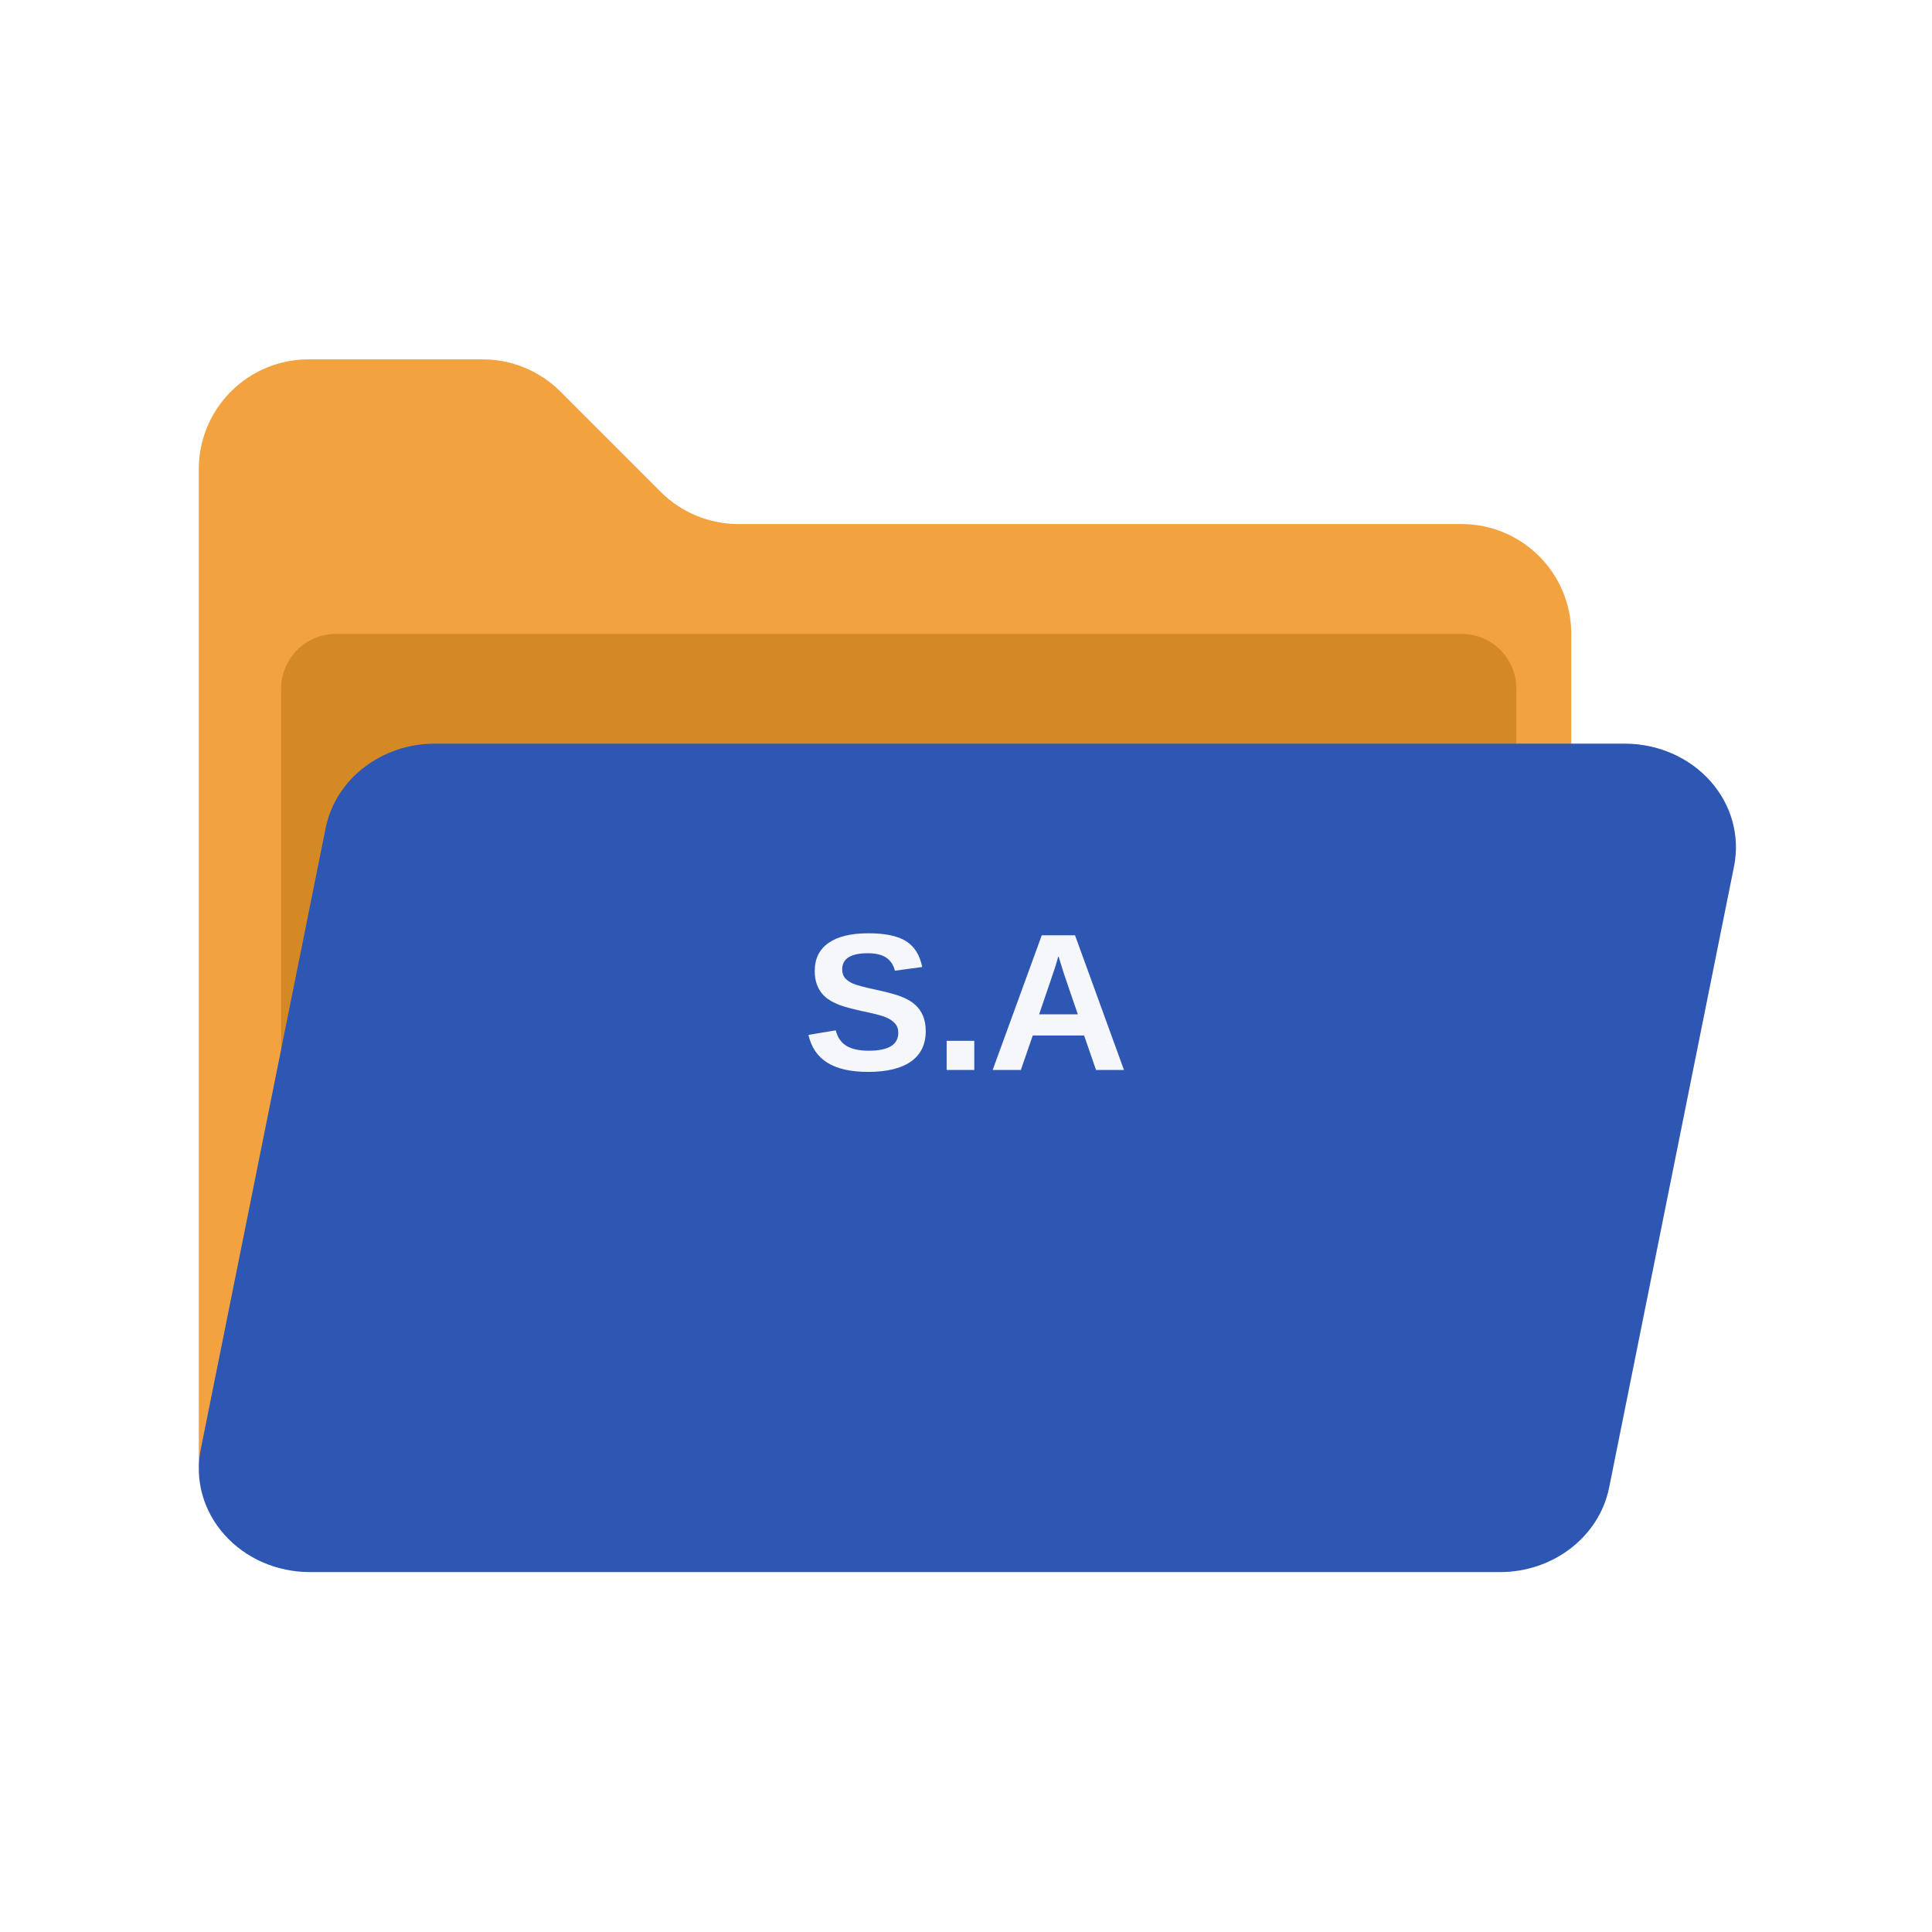
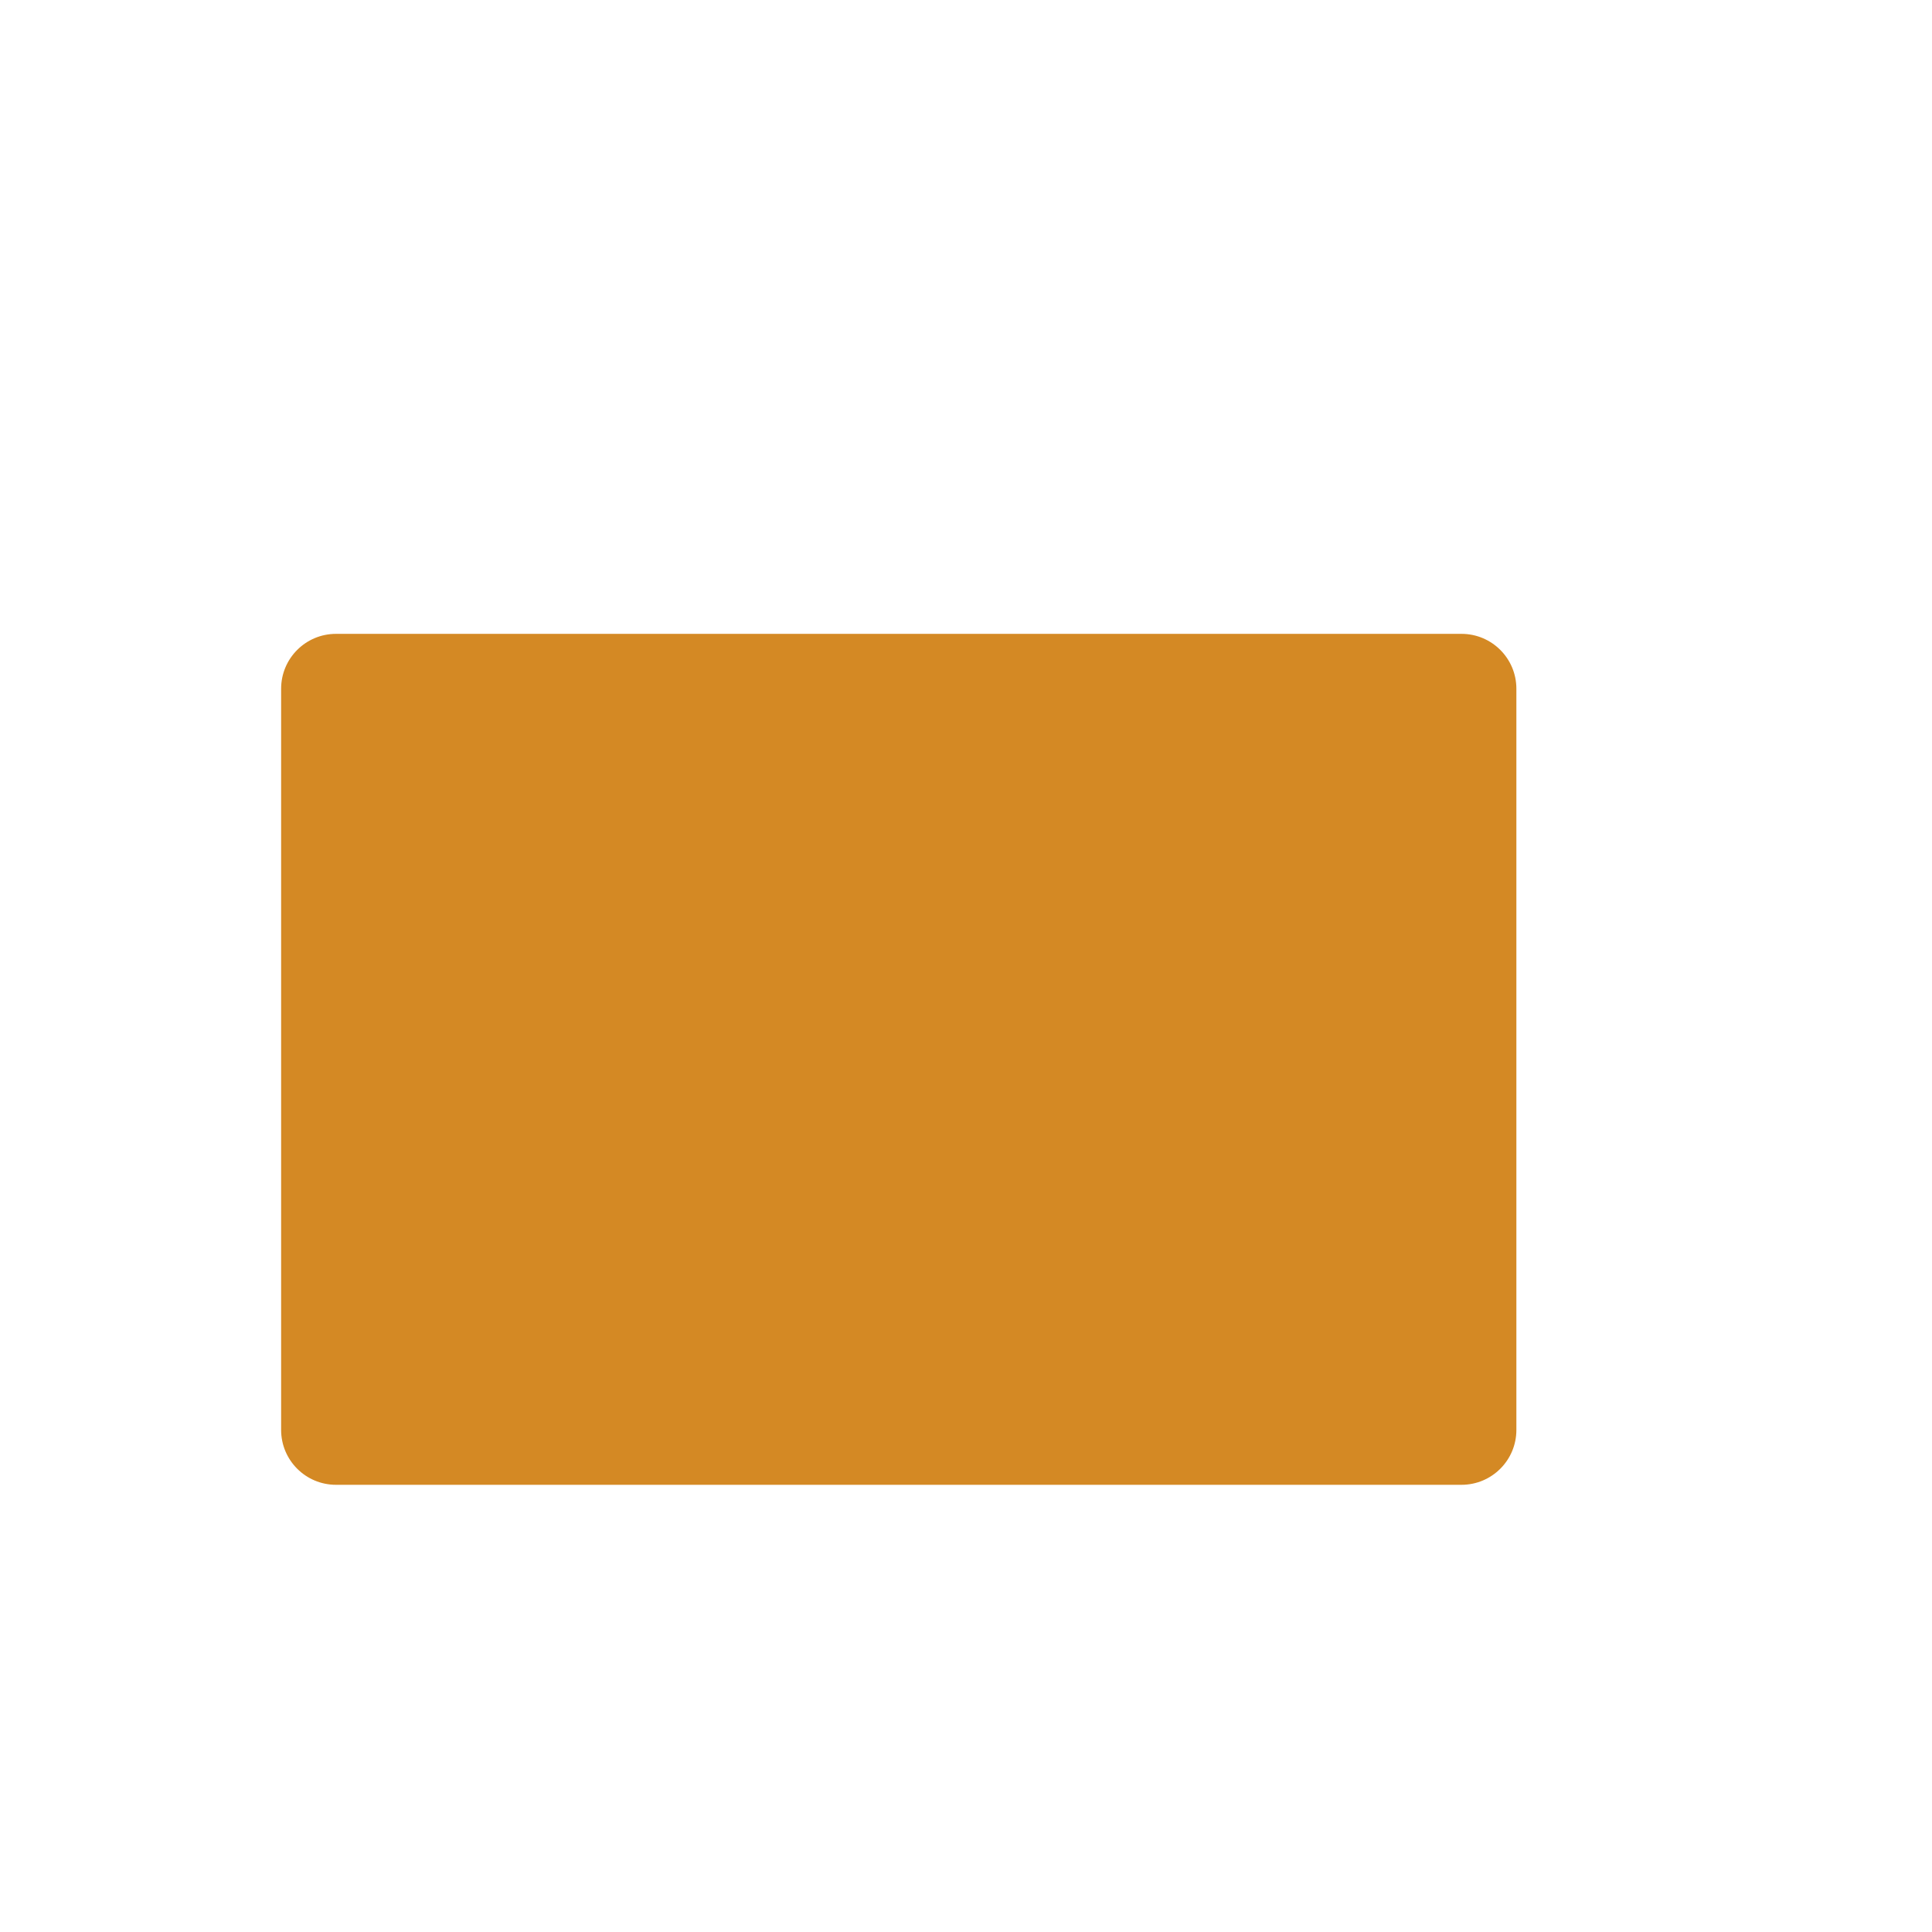
<svg xmlns="http://www.w3.org/2000/svg" version="1.0" preserveAspectRatio="xMidYMid meet" height="500" viewBox="0 0 375 375" zoomAndPan="magnify" width="500">
  <defs>
    <filter id="9157909854" height="100%" width="100%" y="0%" x="0%">
      <feColorMatrix color-interpolation-filters="sRGB" values="0 0 0 0 1 0 0 0 0 1 0 0 0 0 1 0 0 0 1 0" />
    </filter>
    <g />
    <clipPath id="fc7ecb71e8">
-       <path clip-rule="nonzero" d="M 38 69.75 L 305 69.75 L 305 305 L 38 305 Z M 38 69.75" />
-     </clipPath>
+       </clipPath>
    <clipPath id="d4b84e54bd">
      <path clip-rule="nonzero" d="M 38 144 L 337 144 L 337 305.25 L 38 305.25 Z M 38 144" />
    </clipPath>
    <mask id="69df1ec27a">
      <g filter="url(#9157909854)">
        <rect fill-opacity="0.95" height="450" y="-37.5" fill="#000000" width="450" x="-37.5" />
      </g>
    </mask>
    <clipPath id="ba5561c645">
-       <rect height="43" y="0" width="65" x="0" />
-     </clipPath>
+       </clipPath>
  </defs>
  <rect fill-opacity="1" height="450" y="-37.5" fill="#ffffff" width="450" x="-37.5" />
  <rect fill-opacity="1" height="450" y="-37.5" fill="#ffffff" width="450" x="-37.5" />
  <g clip-path="url(#fc7ecb71e8)">
-     <path fill-rule="evenodd" fill-opacity="1" d="M 304.984 123.031 C 304.984 111.25 295.453 101.719 283.672 101.719 C 246.02 101.719 169.285 101.719 143.309 101.719 C 137.672 101.719 132.238 99.469 128.242 95.473 C 122.621 89.855 114.379 81.613 108.762 75.992 C 104.766 71.996 99.332 69.75 93.691 69.75 C 85.016 69.75 71.402 69.75 59.895 69.75 C 54.23 69.75 48.82 71.996 44.824 75.992 C 40.828 79.988 38.582 85.402 38.582 91.062 C 38.582 135.645 38.582 238.293 38.582 282.871 C 38.582 288.535 40.828 293.945 44.824 297.941 C 48.82 301.938 54.23 304.184 59.895 304.184 C 109.801 304.184 233.762 304.184 283.672 304.184 C 289.332 304.184 294.742 301.938 298.738 297.941 C 302.734 293.945 304.984 288.535 304.984 282.871 C 304.984 243.973 304.984 161.93 304.984 123.031" fill="#f2a340" />
+     <path fill-rule="evenodd" fill-opacity="1" d="M 304.984 123.031 C 304.984 111.25 295.453 101.719 283.672 101.719 C 246.02 101.719 169.285 101.719 143.309 101.719 C 137.672 101.719 132.238 99.469 128.242 95.473 C 104.766 71.996 99.332 69.75 93.691 69.75 C 85.016 69.75 71.402 69.75 59.895 69.75 C 54.23 69.75 48.82 71.996 44.824 75.992 C 40.828 79.988 38.582 85.402 38.582 91.062 C 38.582 135.645 38.582 238.293 38.582 282.871 C 38.582 288.535 40.828 293.945 44.824 297.941 C 48.82 301.938 54.23 304.184 59.895 304.184 C 109.801 304.184 233.762 304.184 283.672 304.184 C 289.332 304.184 294.742 301.938 298.738 297.941 C 302.734 293.945 304.984 288.535 304.984 282.871 C 304.984 243.973 304.984 161.93 304.984 123.031" fill="#f2a340" />
  </g>
  <path fill-rule="evenodd" fill-opacity="1" d="M 294.328 133.688 C 294.328 127.797 289.562 123.031 283.672 123.031 L 65.223 123.031 C 59.332 123.031 54.566 127.797 54.566 133.688 L 54.566 277.543 C 54.566 283.434 59.332 288.199 65.223 288.199 L 283.672 288.199 C 289.562 288.199 294.328 283.434 294.328 277.543 L 294.328 133.688" fill="#d48924" />
  <g clip-path="url(#d4b84e54bd)">
-     <path fill-rule="evenodd" fill-opacity="1" d="M 336.578 168.152 C 337.762 162.262 336.078 156.207 331.977 151.605 C 327.879 147.008 321.801 144.344 315.391 144.344 C 260.051 144.344 131.656 144.344 84.391 144.344 C 74.023 144.344 65.117 151.23 63.203 160.742 C 57.457 189.297 45.594 248.281 38.957 281.352 C 37.77 287.223 39.453 293.277 43.555 297.879 C 47.633 302.477 53.734 305.141 60.145 305.141 C 115.484 305.141 243.879 305.141 291.145 305.141 C 301.508 305.141 310.414 298.254 312.332 288.742 C 318.074 260.188 329.938 201.203 336.578 168.152" fill="#2e57b4" />
-   </g>
+     </g>
  <g mask="url(#69df1ec27a)">
    <g transform="matrix(1, 0, 0, 1, 155, 173)">
      <g clip-path="url(#ba5561c645)">
        <g fill-opacity="1" fill="#ffffff">
          <g transform="translate(0.827, 34.679)">
            <g>
              <path d="M 23.859 -7.531 C 23.859 -4.969 22.91 -3.008 21.016 -1.656 C 19.117 -0.301 16.332 0.375 12.656 0.375 C 9.301 0.375 6.672 -0.219 4.766 -1.406 C 2.859 -2.594 1.633 -4.395 1.094 -6.812 L 6.391 -7.688 C 6.742 -6.301 7.438 -5.297 8.469 -4.672 C 9.508 -4.047 10.953 -3.734 12.797 -3.734 C 16.617 -3.734 18.531 -4.895 18.531 -7.219 C 18.531 -7.957 18.312 -8.566 17.875 -9.047 C 17.438 -9.535 16.816 -9.941 16.016 -10.266 C 15.223 -10.586 13.695 -10.977 11.438 -11.438 C 9.477 -11.883 8.113 -12.25 7.344 -12.531 C 6.582 -12.812 5.891 -13.141 5.266 -13.516 C 4.648 -13.891 4.125 -14.344 3.688 -14.875 C 3.258 -15.406 2.922 -16.031 2.672 -16.75 C 2.43 -17.469 2.312 -18.289 2.312 -19.219 C 2.312 -21.582 3.195 -23.391 4.969 -24.641 C 6.75 -25.898 9.336 -26.531 12.734 -26.531 C 15.973 -26.531 18.406 -26.02 20.031 -25 C 21.656 -23.988 22.703 -22.316 23.172 -19.984 L 17.875 -19.266 C 17.594 -20.391 17.035 -21.234 16.203 -21.797 C 15.367 -22.367 14.176 -22.656 12.625 -22.656 C 9.301 -22.656 7.641 -21.613 7.641 -19.531 C 7.641 -18.852 7.816 -18.297 8.172 -17.859 C 8.523 -17.43 9.047 -17.066 9.734 -16.766 C 10.43 -16.461 11.836 -16.082 13.953 -15.625 C 16.461 -15.094 18.258 -14.598 19.344 -14.141 C 20.426 -13.691 21.281 -13.164 21.906 -12.562 C 22.539 -11.969 23.023 -11.254 23.359 -10.422 C 23.691 -9.586 23.859 -8.625 23.859 -7.531 Z M 23.859 -7.531" />
            </g>
          </g>
        </g>
        <g fill-opacity="1" fill="#ffffff">
          <g transform="translate(26.168, 34.679)">
            <g>
              <path d="M 2.578 0 L 2.578 -5.656 L 7.938 -5.656 L 7.938 0 Z M 2.578 0" />
            </g>
          </g>
        </g>
        <g fill-opacity="1" fill="#ffffff">
          <g transform="translate(36.723, 34.679)">
            <g>
              <path d="M 21.016 0 L 18.703 -6.688 L 8.734 -6.688 L 6.422 0 L 0.953 0 L 10.484 -26.141 L 16.938 -26.141 L 26.438 0 Z M 13.719 -22.125 L 13.594 -21.703 C 13.477 -21.266 13.332 -20.758 13.156 -20.188 C 12.977 -19.613 11.914 -16.484 9.969 -10.797 L 17.484 -10.797 L 14.906 -18.312 L 14.109 -20.844 Z M 13.719 -22.125" />
            </g>
          </g>
        </g>
      </g>
    </g>
  </g>
</svg>